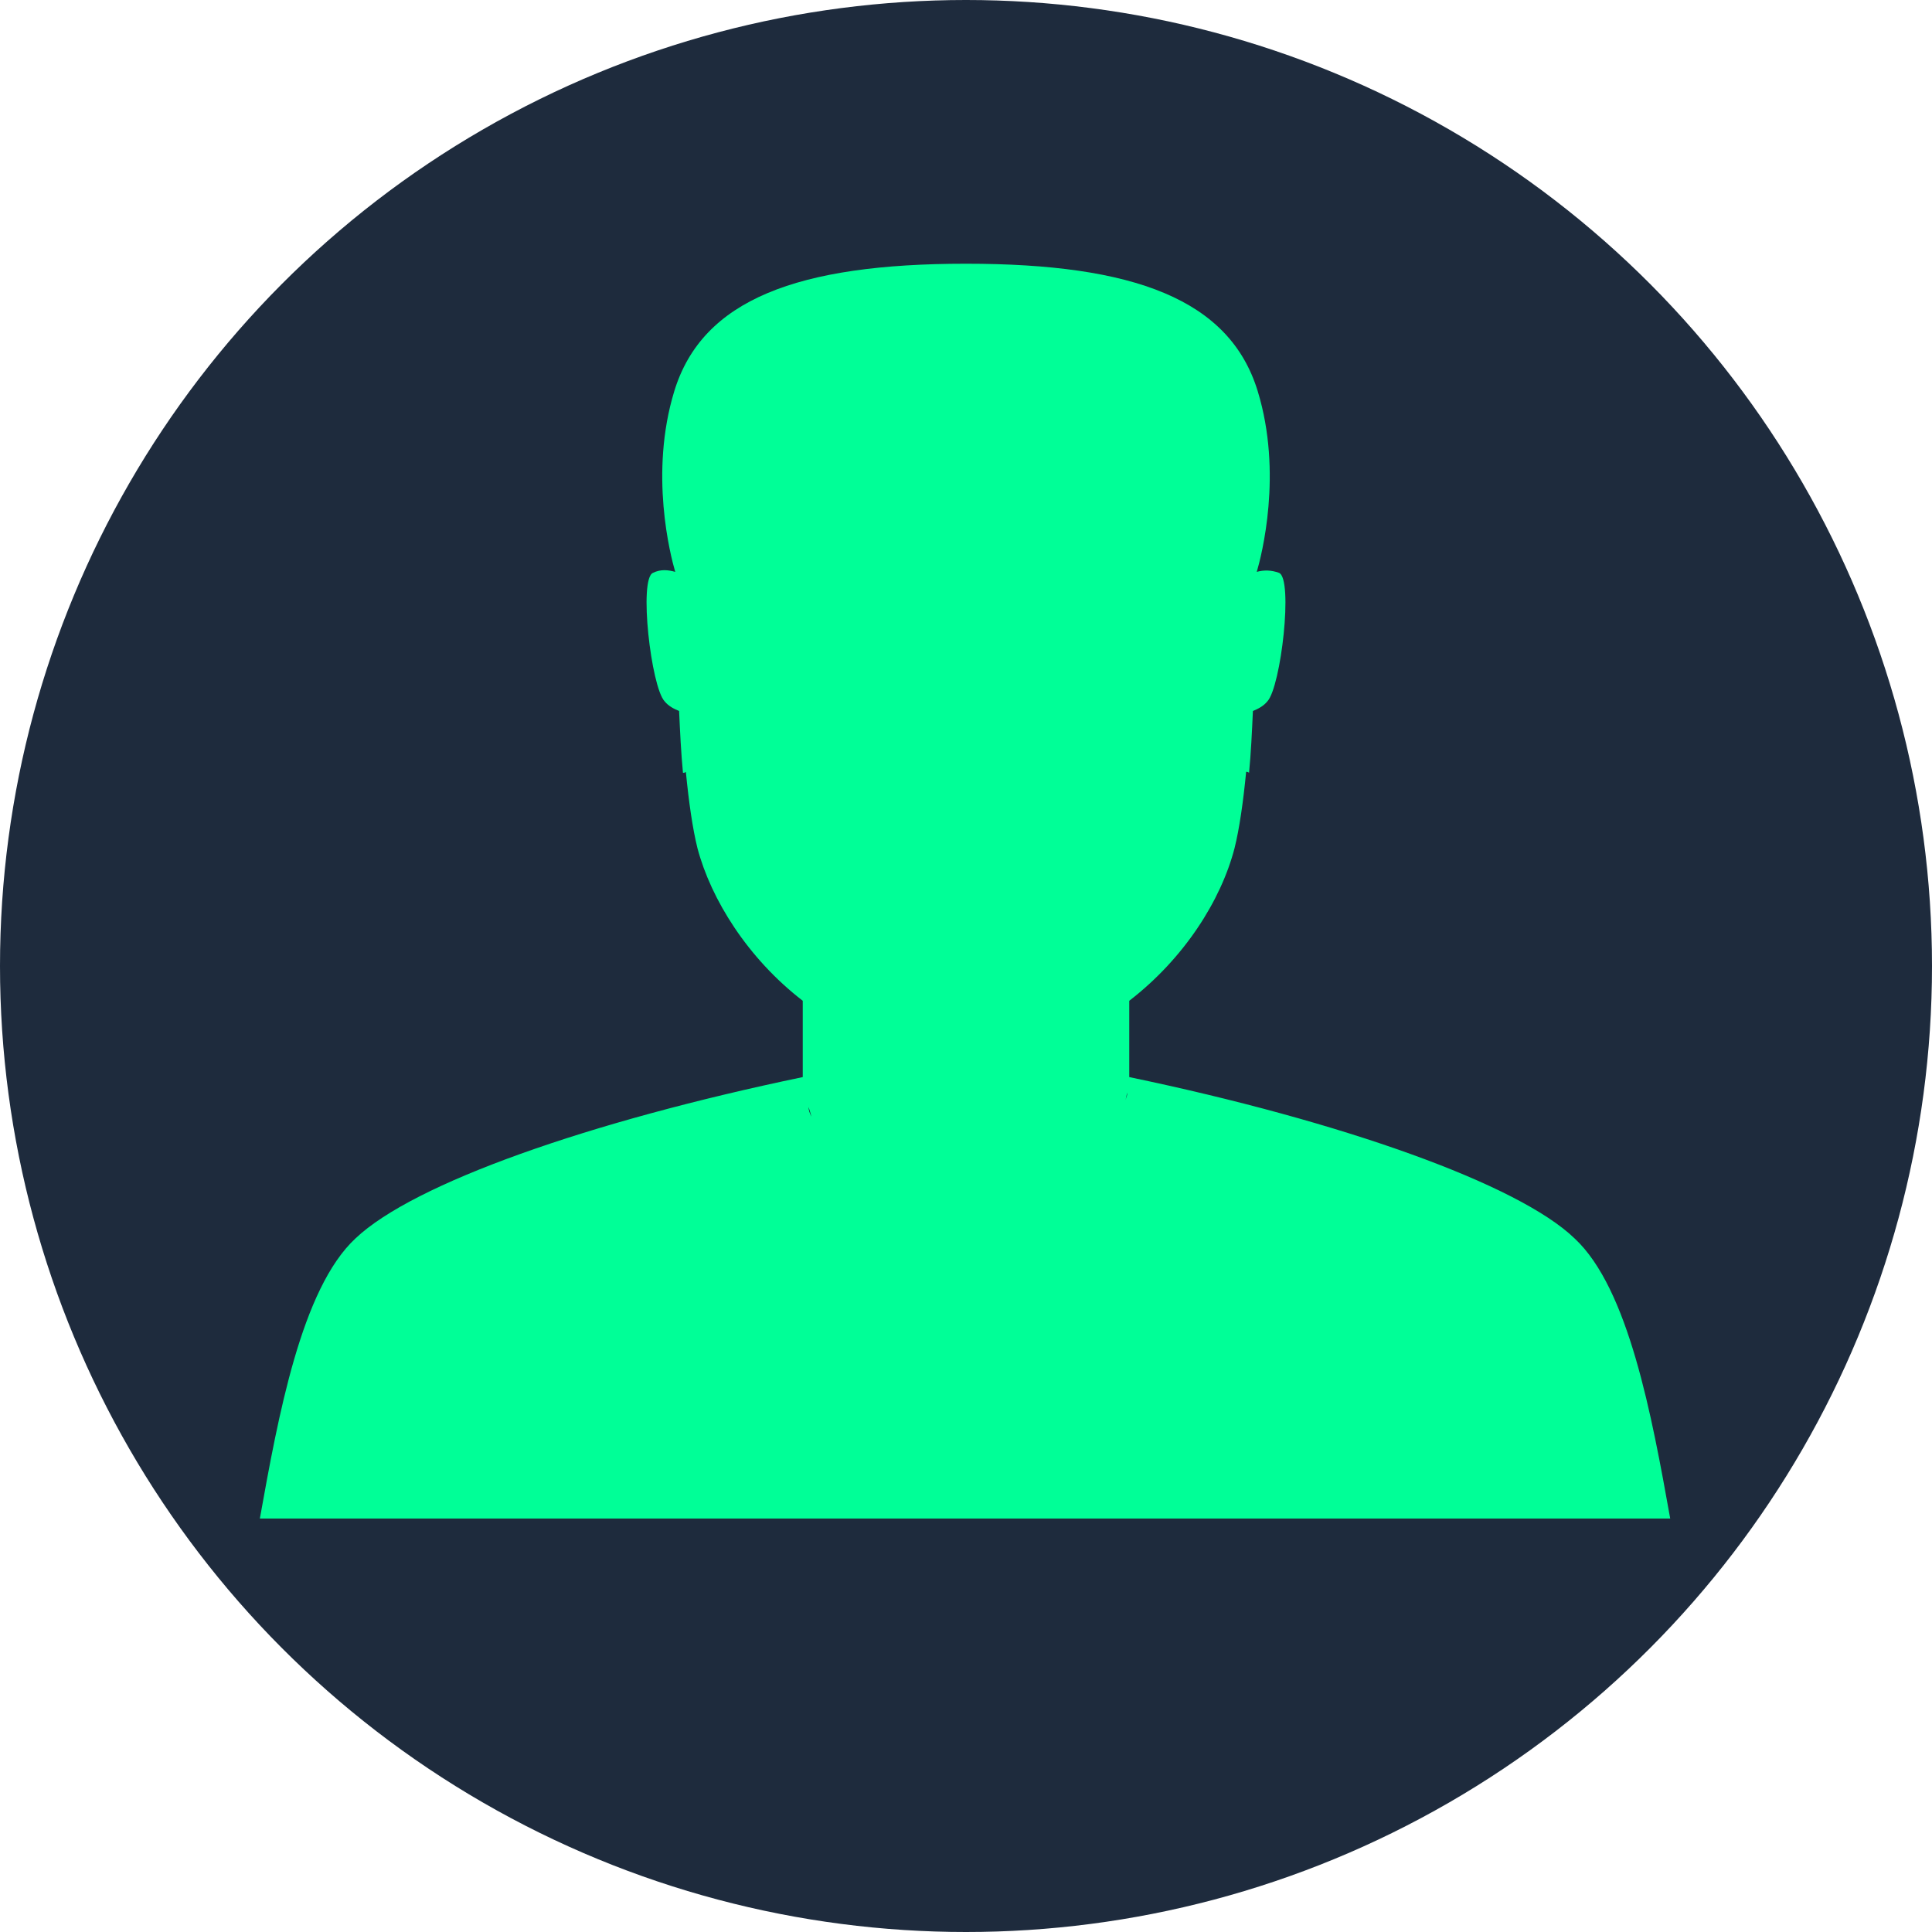
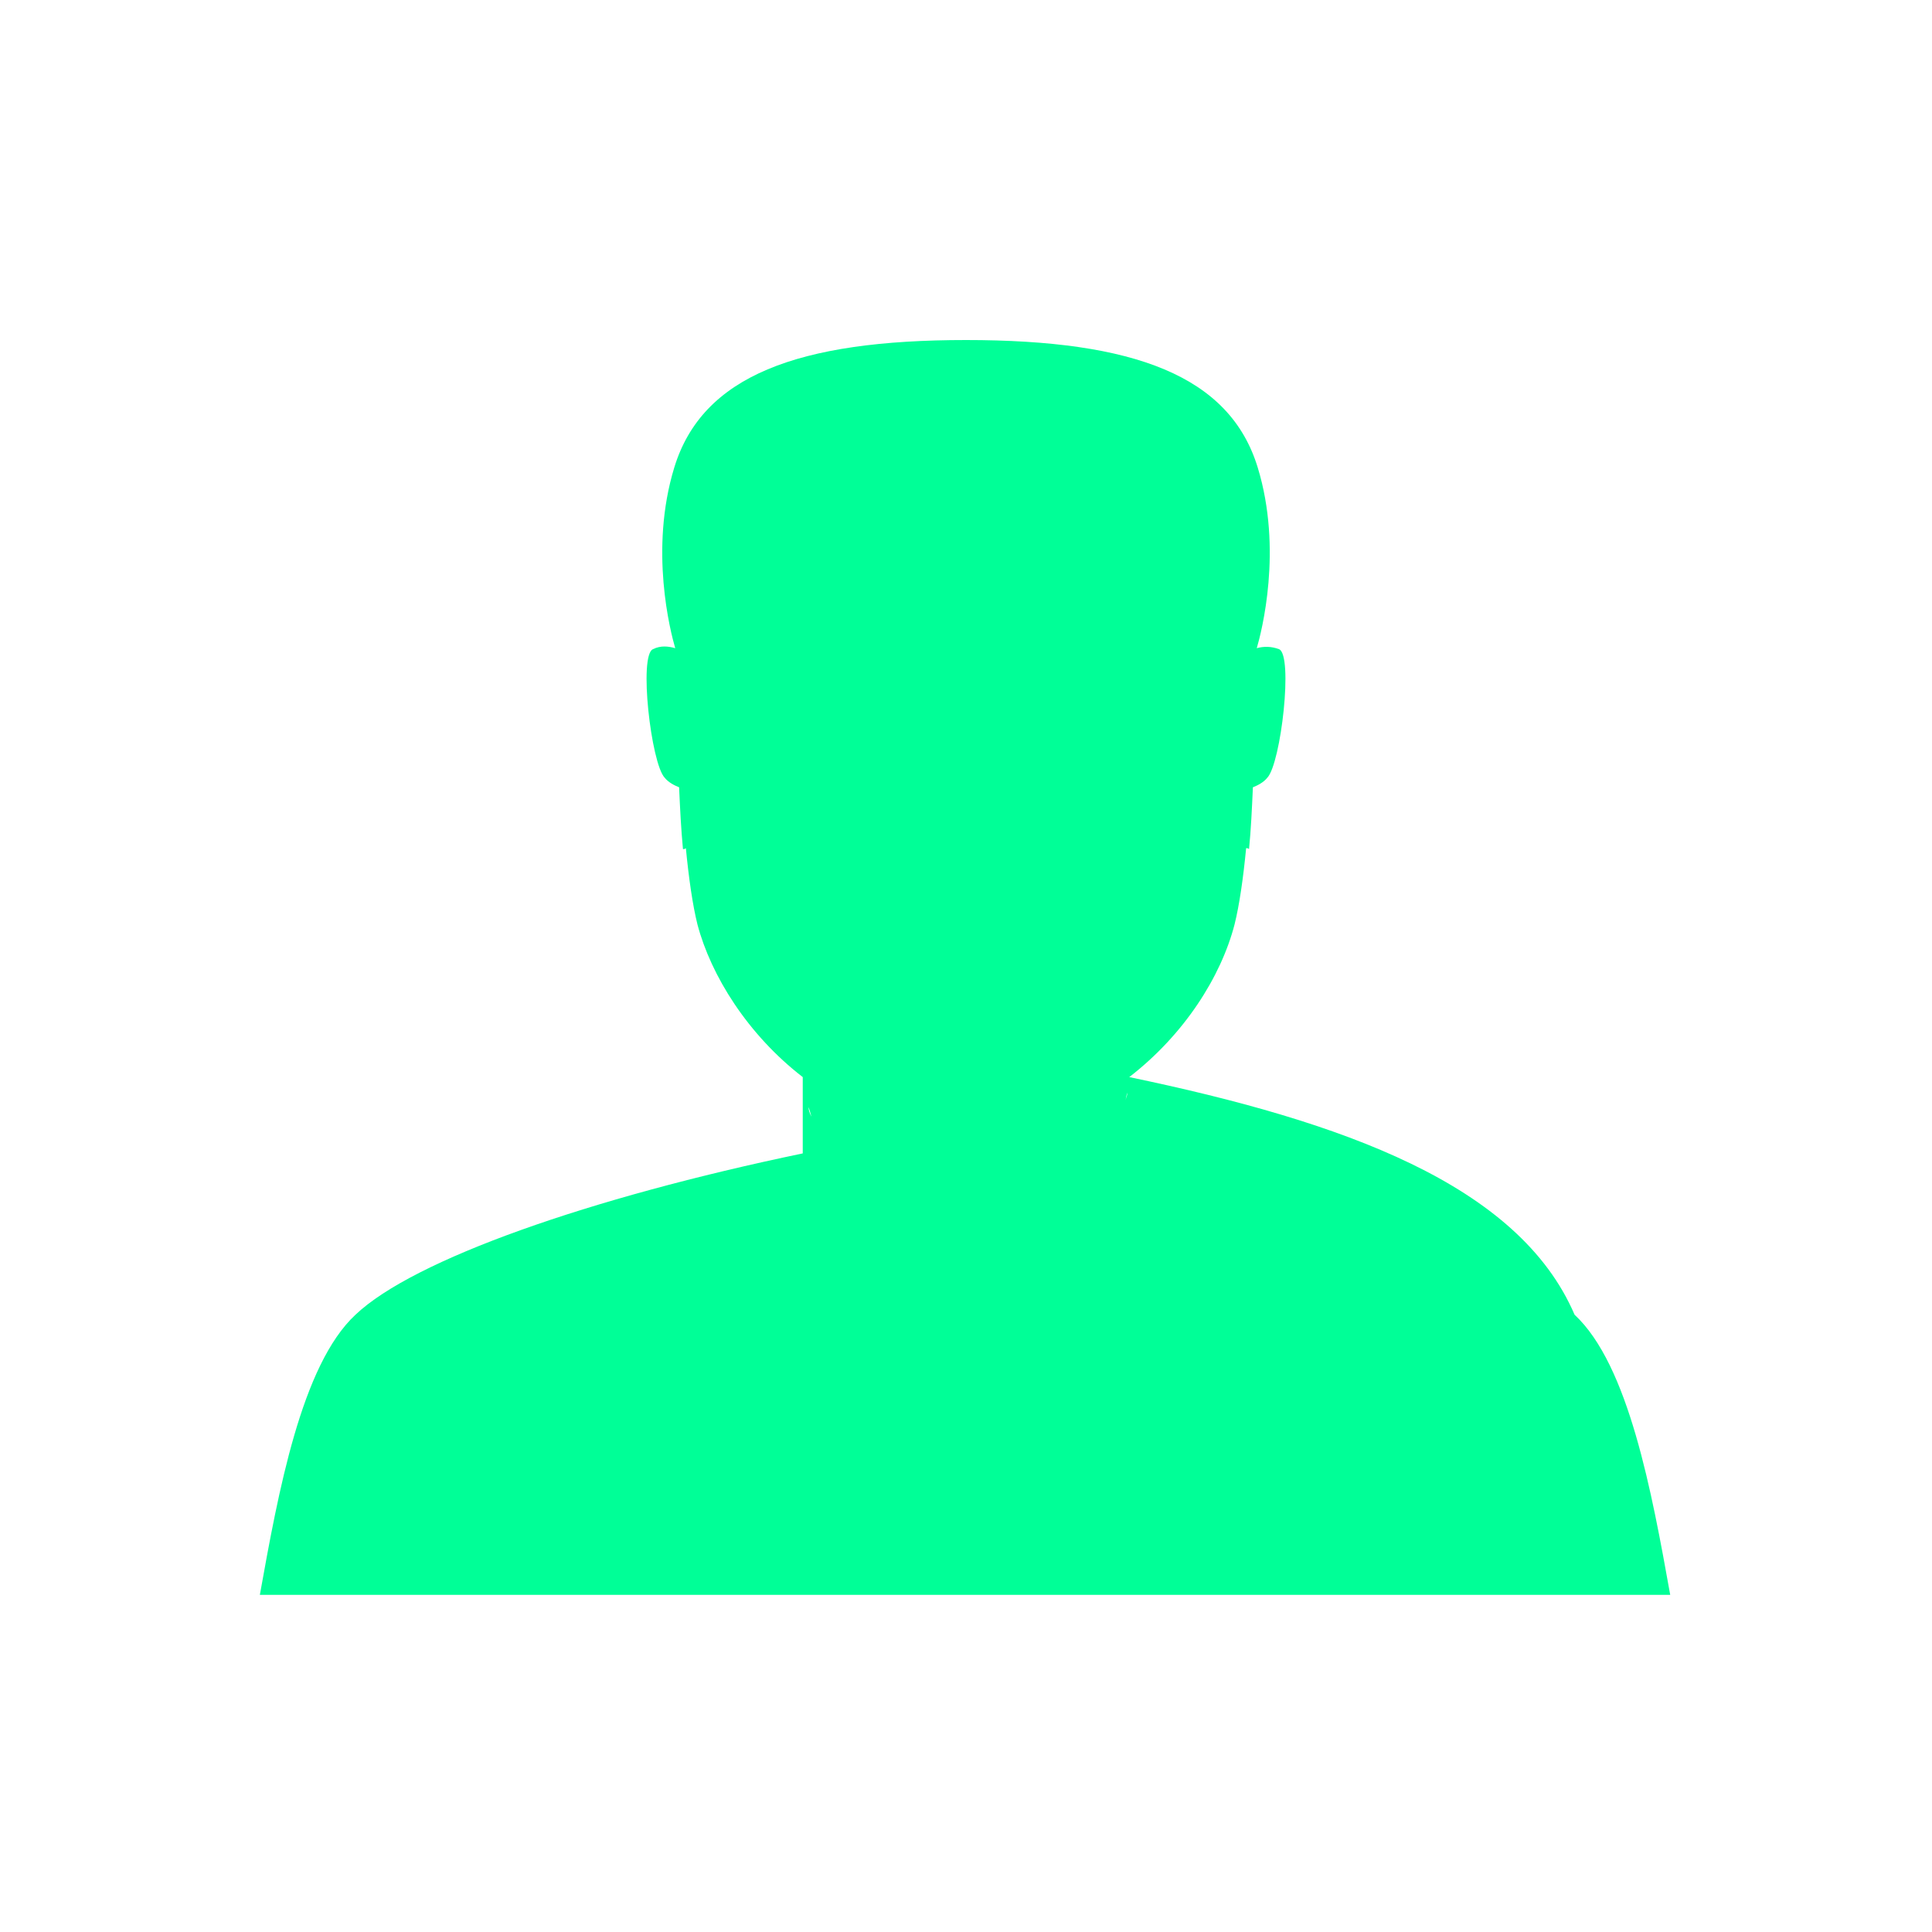
<svg xmlns="http://www.w3.org/2000/svg" version="1.1" id="Calque_1" x="0px" y="0px" viewBox="0 0 200 200" style="enable-background:new 0 0 200 200;" xml:space="preserve">
  <style type="text/css">
	.st0{fill:#1E2B3D;}
	.st1{fill:#00FF97;}
</style>
-   <circle class="st0" cx="100" cy="100" r="100" />
  <g>
-     <path class="st1" d="M115.9,115.9c-0.1,0.4-0.3,0.8-0.5,1.1C115.6,116.7,115.8,116.3,115.9,115.9 M116.3,114.6   c-0.1,0.3-0.2,0.7-0.3,1C116.1,115.2,116.3,114.9,116.3,114.6 M116.7,113.1c0,0.3-0.1,0.5-0.2,0.8   C116.6,113.6,116.6,113.4,116.7,113.1 M84.1,115.9c0.1,0.4,0.3,0.7,0.5,1.1C84.4,116.6,84.2,116.3,84.1,115.9 M83.7,114.6   c0.1,0.3,0.2,0.6,0.3,1C83.8,115.2,83.7,114.9,83.7,114.6 M83.3,113.1c0,0.2,0.1,0.5,0.2,0.7C83.4,113.6,83.4,113.4,83.3,113.1    M116.9,111.5L116.9,111.5v-7.9c5.7-4.4,9.5-10.4,10.9-15.8c0.5-2,0.9-4.8,1.2-7.9c0.1,0,0.2,0,0.3,0.1c0.2-2,0.3-4.2,0.4-6.4   c0.5-0.2,1.1-0.5,1.5-1c1.4-1.5,2.7-12.7,1.2-13.3c-0.8-0.3-1.6-0.3-2.3-0.1c0.5-1.7,2.7-10.2,0.1-18.7   c-2.9-9.5-12.8-13.2-30.2-13.2s-27.3,3.7-30.2,13.2c-2.6,8.5-0.4,17,0.1,18.7c-0.7-0.2-1.5-0.3-2.3,0.1c-1.5,0.6-0.2,11.8,1.2,13.3   c0.4,0.5,1,0.8,1.5,1c0.1,2.2,0.2,4.3,0.4,6.4c0.1,0,0.2,0,0.3-0.1c0.3,3.1,0.7,5.9,1.2,7.9c1.4,5.3,5.2,11.4,10.9,15.8v7.9   c-22.1,4.6-40.3,11-46.3,16.7c-5.6,5.2-8,18.4-9.9,29h73h73c-1.9-10.6-4.3-23.8-9.9-29C157.2,122.6,139,116.1,116.9,111.5" />
+     <path class="st1" d="M115.9,115.9c-0.1,0.4-0.3,0.8-0.5,1.1C115.6,116.7,115.8,116.3,115.9,115.9 M116.3,114.6   c-0.1,0.3-0.2,0.7-0.3,1C116.1,115.2,116.3,114.9,116.3,114.6 M116.7,113.1c0,0.3-0.1,0.5-0.2,0.8   C116.6,113.6,116.6,113.4,116.7,113.1 M84.1,115.9c0.1,0.4,0.3,0.7,0.5,1.1C84.4,116.6,84.2,116.3,84.1,115.9 M83.7,114.6   c0.1,0.3,0.2,0.6,0.3,1C83.8,115.2,83.7,114.9,83.7,114.6 M83.3,113.1c0,0.2,0.1,0.5,0.2,0.7C83.4,113.6,83.4,113.4,83.3,113.1    M116.9,111.5L116.9,111.5c5.7-4.4,9.5-10.4,10.9-15.8c0.5-2,0.9-4.8,1.2-7.9c0.1,0,0.2,0,0.3,0.1c0.2-2,0.3-4.2,0.4-6.4   c0.5-0.2,1.1-0.5,1.5-1c1.4-1.5,2.7-12.7,1.2-13.3c-0.8-0.3-1.6-0.3-2.3-0.1c0.5-1.7,2.7-10.2,0.1-18.7   c-2.9-9.5-12.8-13.2-30.2-13.2s-27.3,3.7-30.2,13.2c-2.6,8.5-0.4,17,0.1,18.7c-0.7-0.2-1.5-0.3-2.3,0.1c-1.5,0.6-0.2,11.8,1.2,13.3   c0.4,0.5,1,0.8,1.5,1c0.1,2.2,0.2,4.3,0.4,6.4c0.1,0,0.2,0,0.3-0.1c0.3,3.1,0.7,5.9,1.2,7.9c1.4,5.3,5.2,11.4,10.9,15.8v7.9   c-22.1,4.6-40.3,11-46.3,16.7c-5.6,5.2-8,18.4-9.9,29h73h73c-1.9-10.6-4.3-23.8-9.9-29C157.2,122.6,139,116.1,116.9,111.5" />
  </g>
</svg>